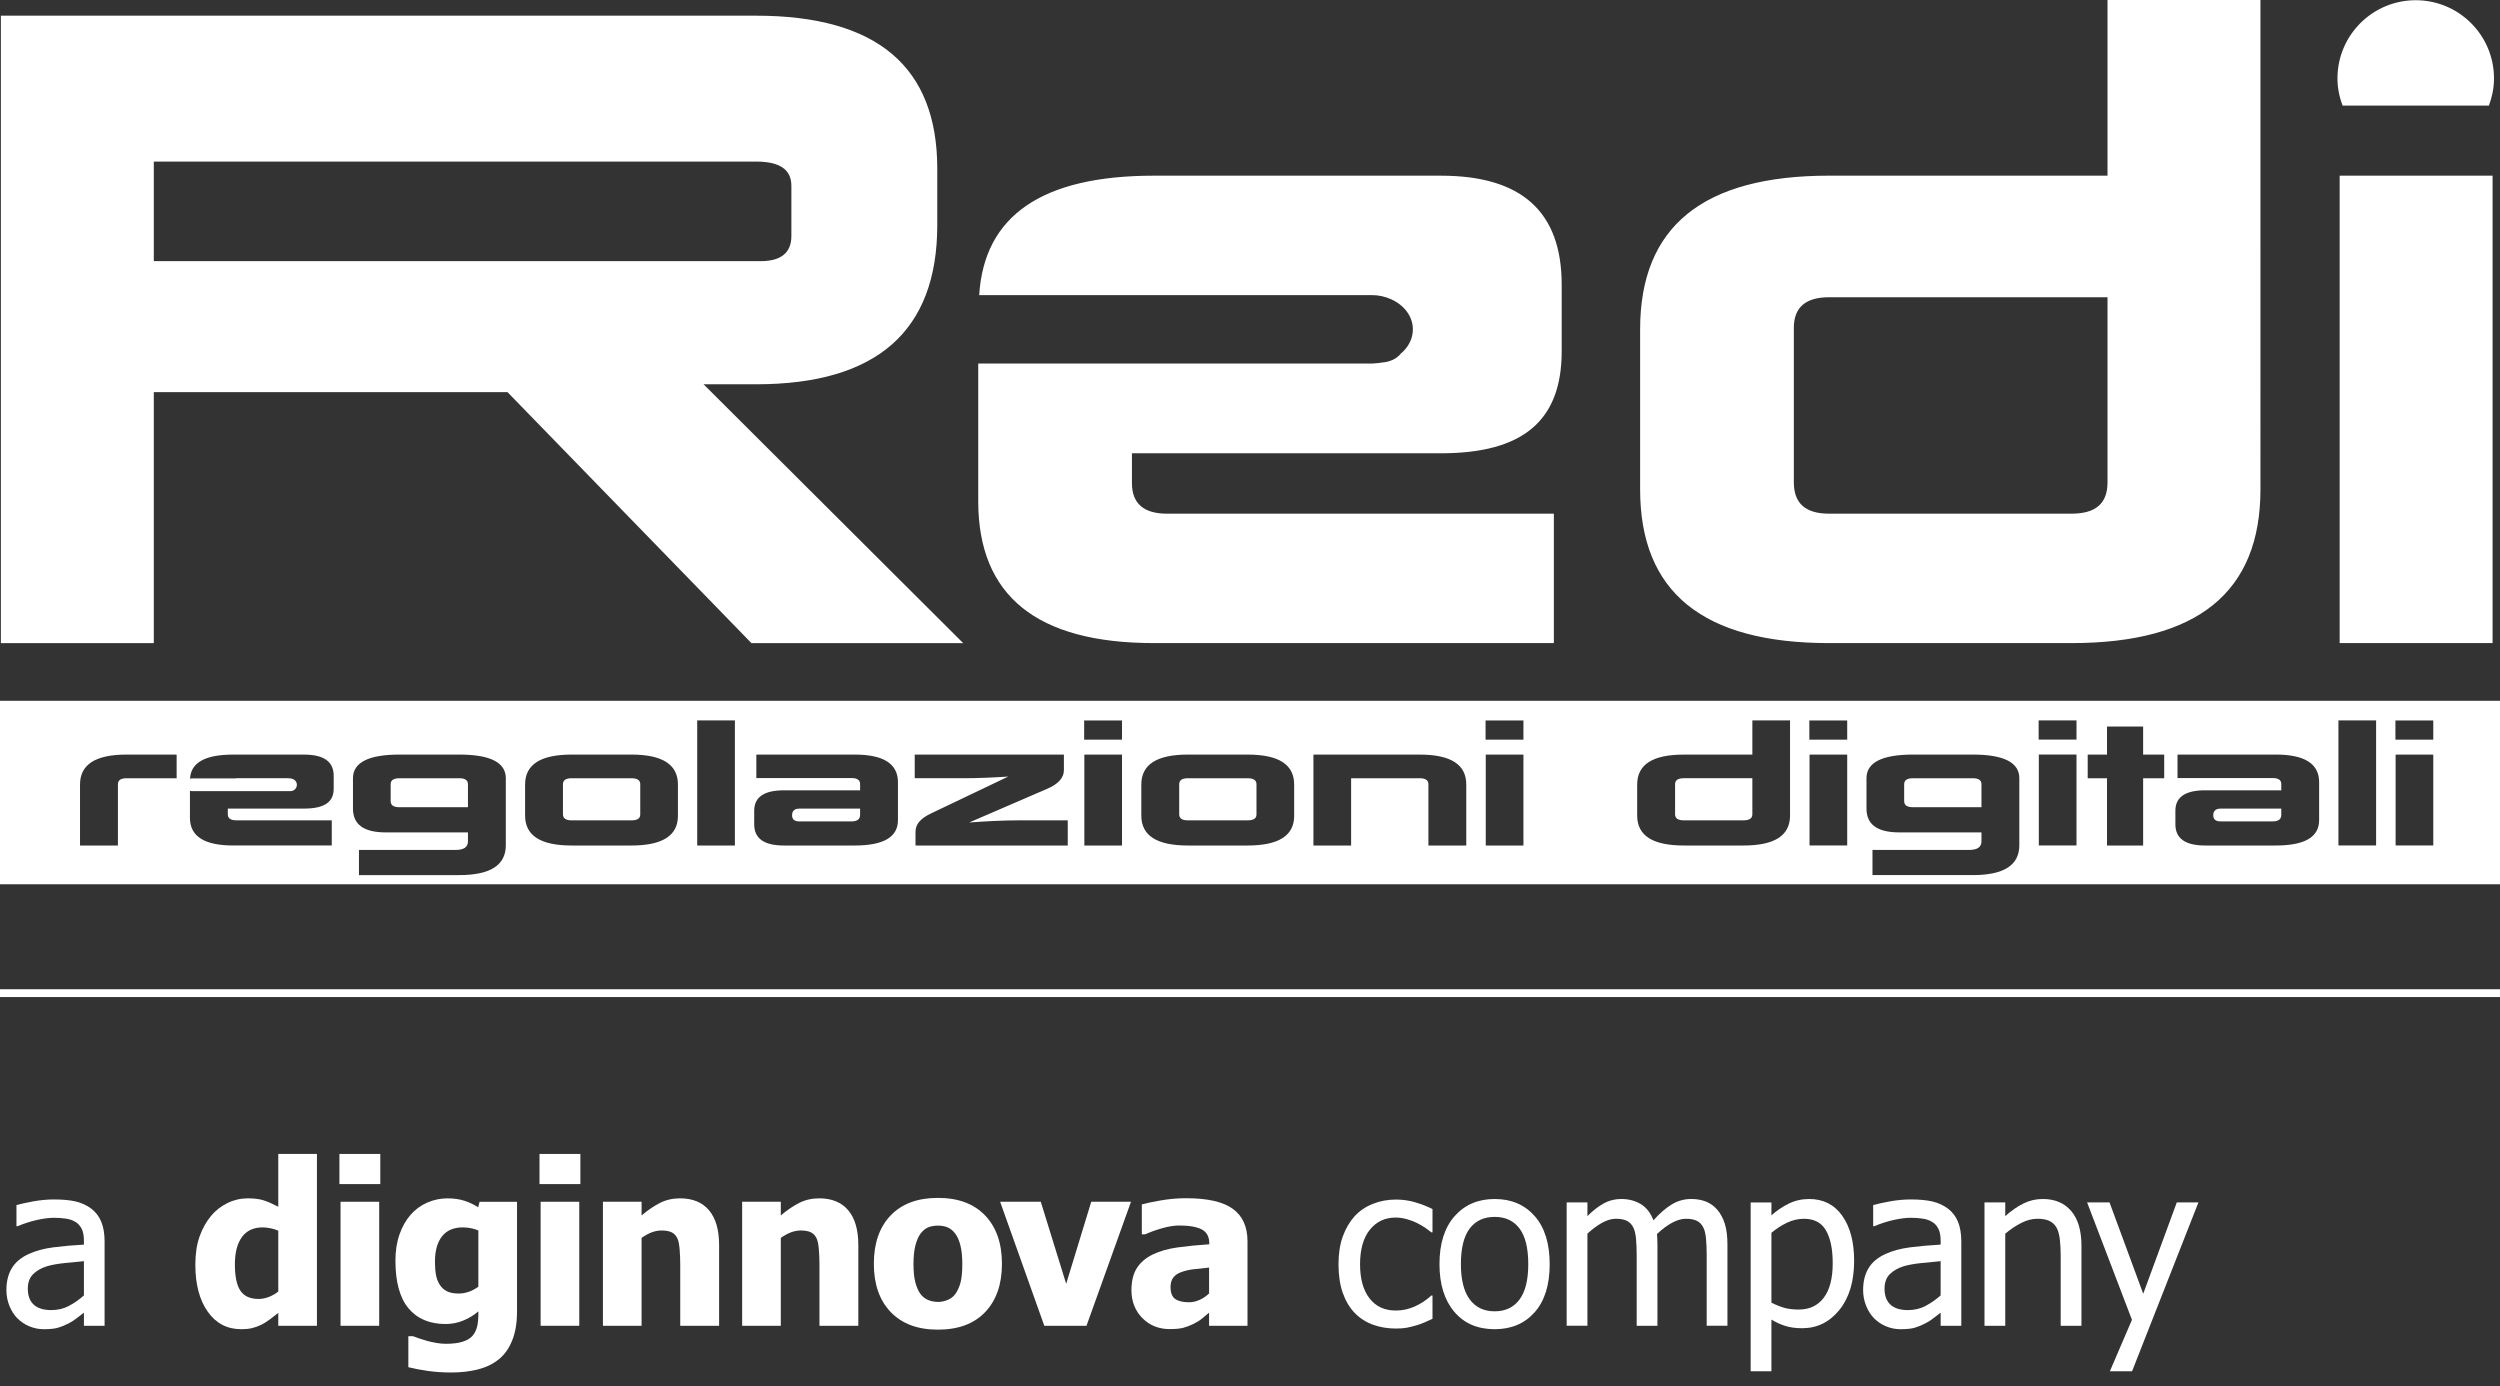
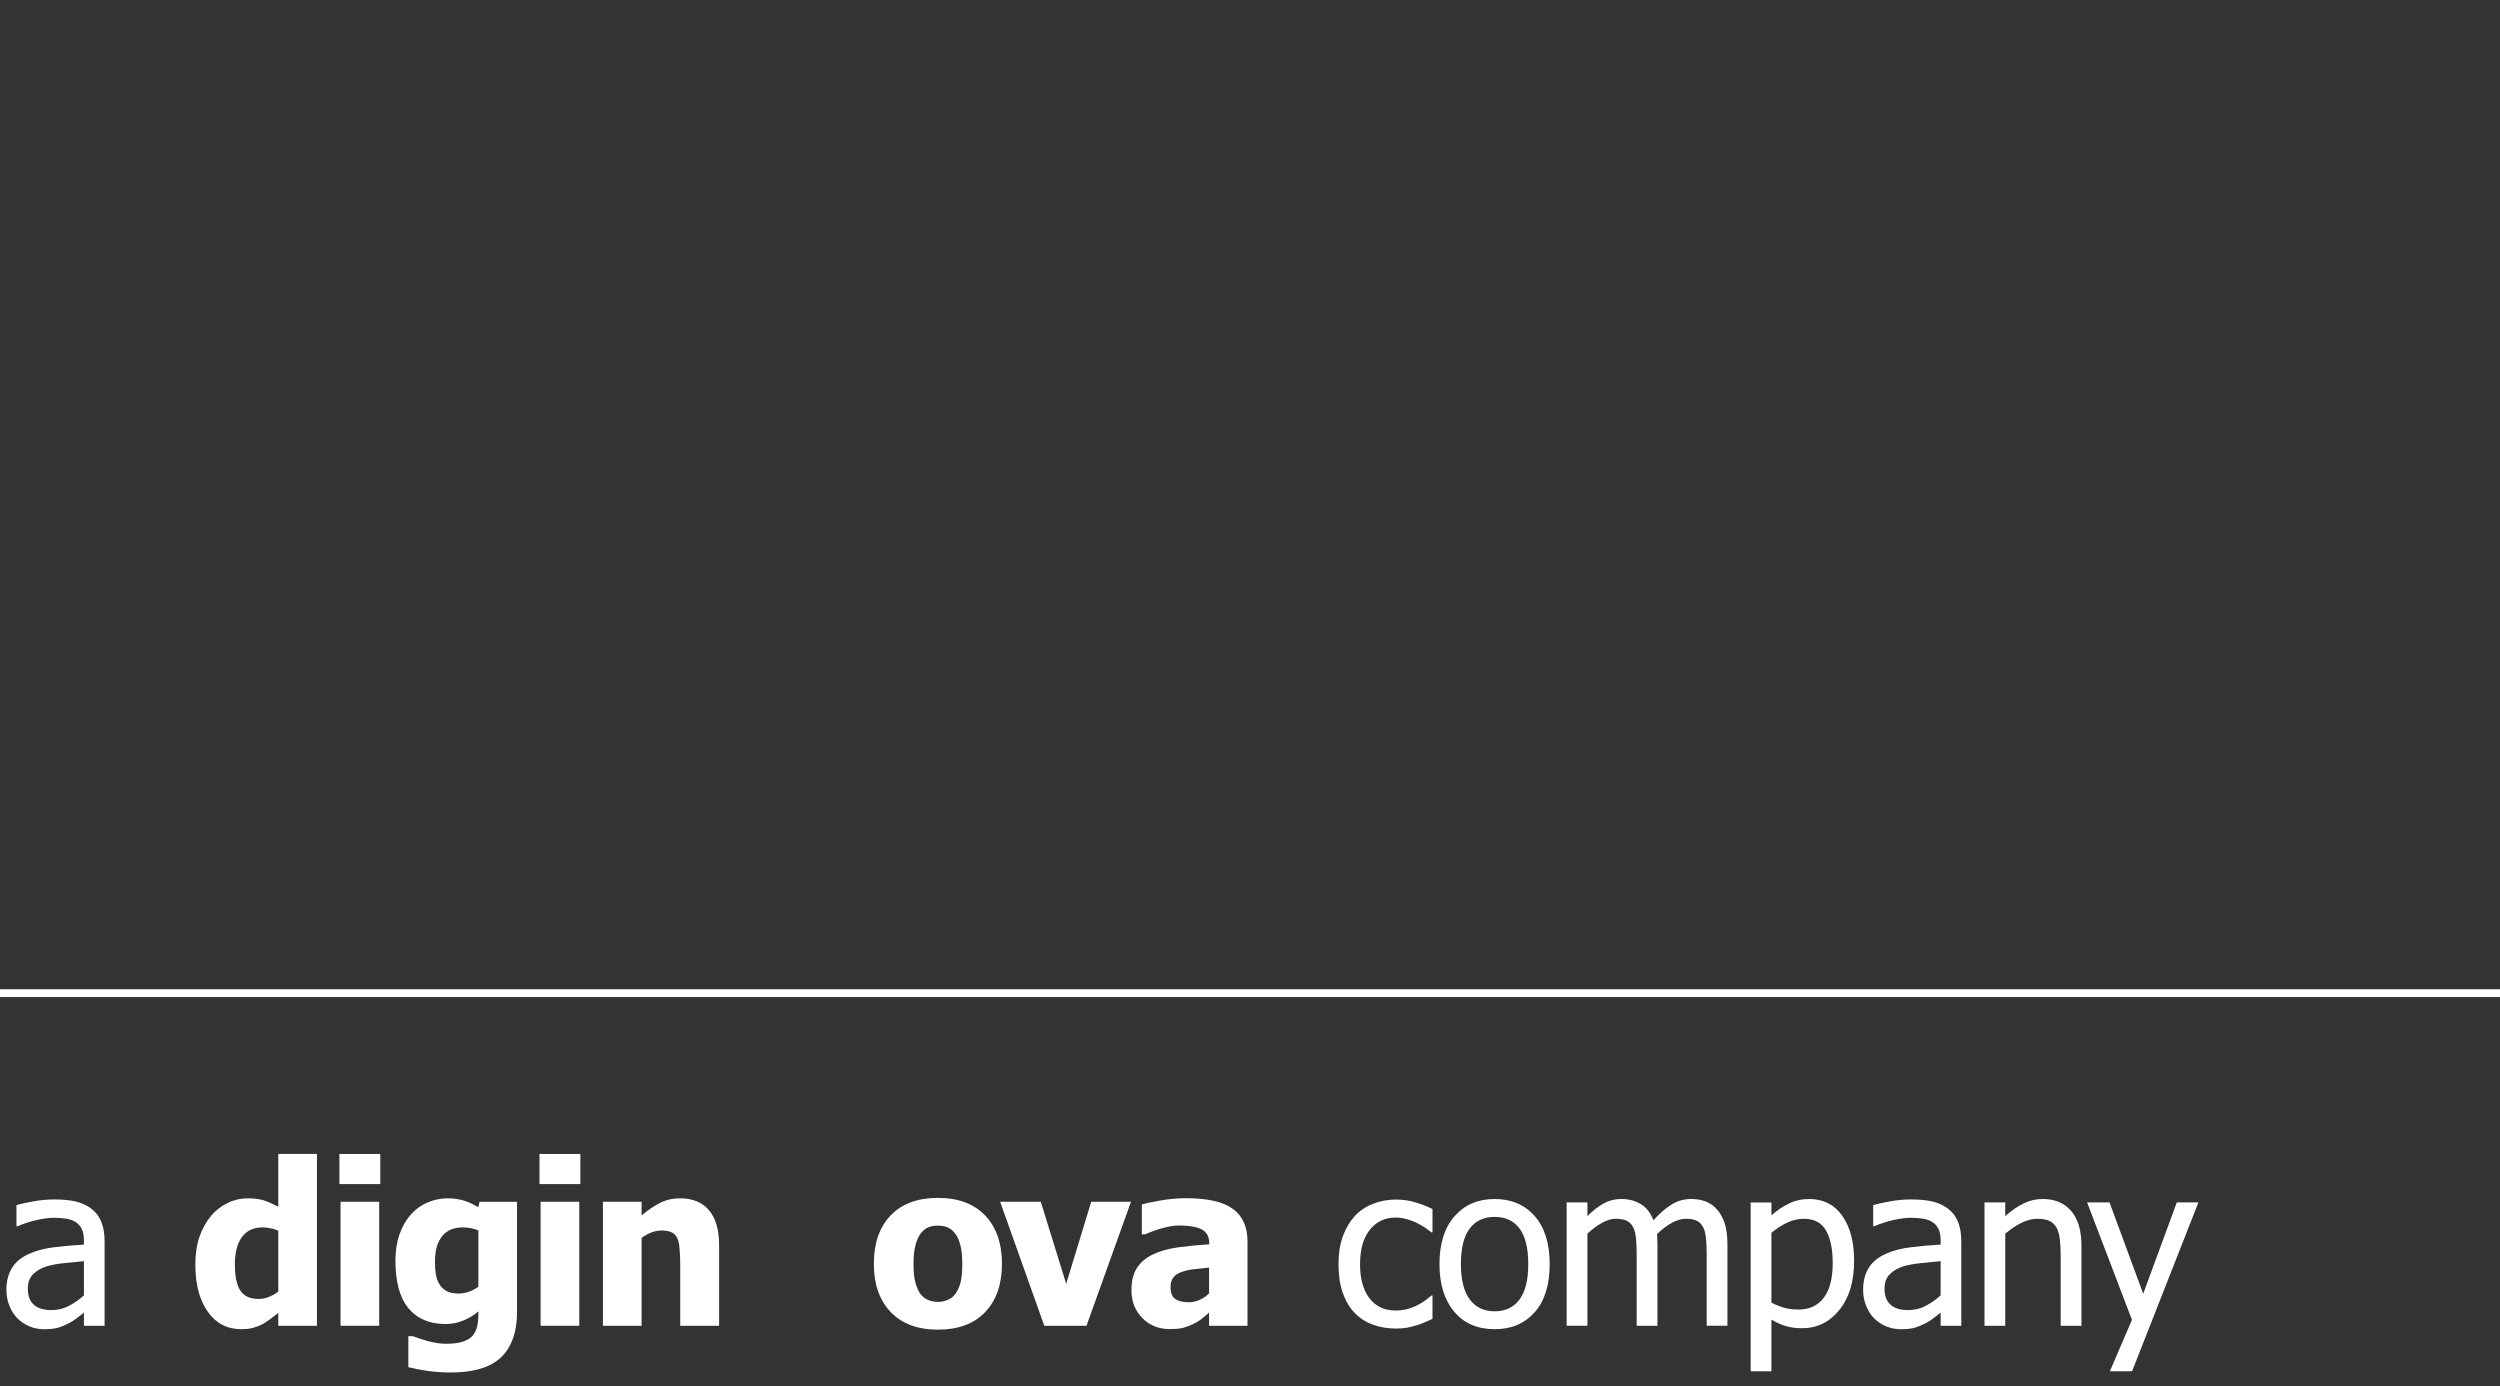
<svg xmlns="http://www.w3.org/2000/svg" id="graph" viewBox="0 0 641.129 355.518">
  <rect x="0" y="0" width="641.129" height="355.518" fill="#333333" stroke="none" />
  <defs>
    <style>
      .cls-1 {
        fill: #fff;
        stroke-width: 0px;
      }
    </style>
  </defs>
  <rect class="cls-1" x="0" y="253.694" width="641.129" height="2" />
-   <path class="cls-1" d="m0,226.772v-47.056h641.129v47.056H0Zm45.298-33.261h-12.835c-7.976,0-11.942,2.547-11.942,7.675v15.644h9.719v-15.721c0-1.018.742-1.529,2.224-1.529h12.835v-6.069Zm84.419,6.069c0-4.029-3.966-6.069-11.942-6.069h-15.313c-7.973,0-11.942,2.04-11.942,6.069v7.789c0,4.069,2.779,6.098,8.377,6.098h21.109v2.308c0,1.452-1.04,2.191-3.124,2.191h-24.825v6.455h25.718c7.976,0,11.942-2.54,11.942-7.667v-17.173Zm-11.942,0c1.492,0,2.231.511,2.231,1.529v5.903h-17.544c-1.536,0-2.275-.507-2.275-1.558v-4.345c0-1.018.739-1.529,2.275-1.529h15.313Zm56.083,1.608c0-5.128-3.966-7.675-11.942-7.675h-15.313c-7.973,0-11.942,2.547-11.942,7.675v7.973c0,5.124,3.97,7.671,11.942,7.671h15.313c7.976,0,11.942-2.547,11.942-7.587v-8.057Zm-11.942-1.606c1.536,0,2.279.511,2.279,1.522v7.789c0,.978-.743,1.489-2.279,1.489h-15.313c-1.481,0-2.231-.511-2.231-1.566v-7.712c0-1.011.75-1.522,2.231-1.522h15.313Zm26.549,17.247v-32.081h-9.663v32.081h9.663Zm41.817-16.23c0-4.738-3.712-7.087-11.097-7.087h-25.219v6.021h24.377c1.481,0,2.231.511,2.231,1.529v1.614h-19.521c-5.102,0-7.634,1.753-7.634,5.234v3.488c0,3.635,2.532,5.436,7.634,5.436h18.132c7.384,0,11.097-2.154,11.097-6.495v-9.741Zm-9.707,6.771v1.599c0,1.132-.75,1.68-2.231,1.68h-13.332c-1.235,0-1.882-.507-1.882-1.566,0-1.125.647-1.713,1.882-1.713h15.563Zm52.265-13.854h-38.256v6.061h12.49c3.566,0,7.333-.154,11.494-.426l-19.823,9.465c-2.624,1.257-3.959,2.702-3.959,4.701v3.518h39.043v-6.458h-12.287c-3.962,0-8.222.199-12.986.548l20.025-8.645c2.823-1.213,4.26-2.812,4.26-4.771v-3.992Zm14.905-3.835v-4.925h-9.711v4.925h9.711Zm0,27.148v-23.318h-9.663v23.318h9.663Zm44.145-15.641c0-5.128-3.958-7.675-11.942-7.675h-15.313c-7.973,0-11.942,2.547-11.942,7.675v7.973c0,5.124,3.97,7.671,11.942,7.671h15.313c7.984,0,11.942-2.547,11.942-7.587v-8.057Zm-11.942-1.606c1.536,0,2.279.511,2.279,1.522v7.789c0,.978-.743,1.489-2.279,1.489h-15.313c-1.481,0-2.224-.511-2.224-1.566v-7.712c0-1.011.742-1.522,2.224-1.522h15.313Zm56.083,1.604c0-5.124-3.959-7.671-11.942-7.671h-27.255v23.318h9.663v-17.253h17.591c1.492,0,2.231.511,2.231,1.529v15.724h9.711v-15.647Zm14.658-11.505v-4.925h-9.711v4.925h9.711Zm0,27.148v-23.318h-9.663v23.318h9.663Zm68.37-32.08h-9.663v8.77h-17.592c-7.973,0-11.942,2.536-11.942,7.664v7.98c0,5.128,3.97,7.667,11.942,7.667h15.313c7.984,0,11.942-2.54,11.942-7.667v-24.414Zm-9.663,14.828v9.241c0,1.048-.743,1.558-2.279,1.558h-15.313c-1.481,0-2.224-.511-2.224-1.558v-7.712c0-1.018.742-1.529,2.224-1.529h17.592Zm24.326-9.896v-4.925h-9.711v4.925h9.711Zm0,27.148v-23.318h-9.663v23.318h9.663Zm44.141-17.249c0-4.029-3.958-6.069-11.942-6.069h-15.313c-7.973,0-11.942,2.04-11.942,6.069v7.789c0,4.069,2.779,6.098,8.377,6.098h21.109v2.308c0,1.452-1.04,2.191-3.117,2.191h-24.833v6.455h25.718c7.984,0,11.942-2.54,11.942-7.667v-17.173Zm-11.942,0c1.492,0,2.231.511,2.231,1.529v5.903h-17.544c-1.529,0-2.279-.507-2.279-1.558v-4.345c0-1.018.75-1.529,2.279-1.529h15.313Zm26.604-9.899v-4.925h-9.711v4.925h9.711Zm0,27.148v-23.318h-9.663v23.318h9.663Zm17.088-30.514h-9.263v7.201h-4.955v6.069h4.955v17.25h9.263v-17.25h5.403v-6.069h-5.403v-7.201Zm45.135,14.284c0-4.738-3.712-7.087-11.097-7.087h-25.219v6.021h24.377c1.481,0,2.231.511,2.231,1.529v1.614h-19.521c-5.102,0-7.634,1.753-7.634,5.234v3.488c0,3.635,2.532,5.436,7.634,5.436h18.132c7.384,0,11.097-2.154,11.097-6.495v-9.741Zm-9.707,6.771v1.599c0,1.132-.75,1.68-2.231,1.68h-13.332c-1.235,0-1.882-.507-1.882-1.566,0-1.125.647-1.713,1.882-1.713h15.563Zm24.316,9.46v-32.081h-9.663v32.081h9.663Zm14.666-27.148v-4.925h-9.711v4.925h9.711Zm0,27.148v-23.318h-9.663v23.318h9.663Zm-546.08-9.463c5.157,0,7.634-1.606,7.634-5.087v-3.327c0-3.635-2.525-5.436-7.634-5.436h-18.132c-7.21,0-10.892,2.067-11.067,6.2.14-.039.276-.087.428-.087h10.987c.164-.018.306-.052.494-.052h13.332c.168,0,.297.033.443.052h.07c.035,0,.065.018.099.02.088.017.182.028.261.052.725.168,1.276.786,1.276,1.556,0,.897-.732,1.628-1.636,1.628h-25.325c-.163,0-.312-.049-.462-.094v6.959c0,4.731,3.712,7.076,11.101,7.076h25.274v-6.451h-24.432c-1.489,0-2.231-.511-2.231-1.522v-1.489h19.521ZM240.365,43.242c0-26.141-15.486-39.219-46.46-39.219H.224v160.901h39.219v-64.361h90.704l62.556,64.361h54.3l-66.573-66.375h13.475c30.975,0,46.46-13.677,46.46-40.825v-14.482Zm-46.46-1.805c6.035,0,9.046,2.007,9.046,6.23v12.872c0,4.223-2.606,6.432-7.84,6.432H39.443v-25.535h154.462ZM579.697,0h-39.219v45.049h-71.399c-32.383,0-48.467,13.074-48.467,39.421v41.031c0,26.347,16.085,39.421,48.467,39.421h62.151c32.383,0,48.467-13.074,48.467-39.421V0Zm-39.219,76.226v47.464c0,5.433-3.018,8.042-9.248,8.042h-62.151c-6.028,0-9.046-2.61-9.046-8.042v-39.62c0-5.227,3.018-7.844,9.046-7.844h71.399Zm98.75,88.693V45.052h-39.219v119.867h39.219Zm-238.73-74.816v-17.099c0-18.702-10.259-27.95-30.975-27.95h-73.609c-28.644,0-43.531,10.229-44.799,30.625h100.728c1.75,0,3.374.393,4.826,1.026.085.029.151.073.232.107,3.224,1.496,5.433,4.341,5.433,7.642,0,2.426-1.176,4.62-3.073,6.208-1.143,1.43-2.871,2.176-5.076,2.334-.155.029-.309.055-.467.077-.107.004-.177.048-.283.048h-.287c-.43.044-.86.11-1.305.11h-100.974v35.29c0,24.337,15.081,36.4,45.045,36.4h102.576v-33.184h-99.158c-6.035,0-9.046-2.613-9.046-7.848v-7.642h79.236c20.918,0,30.975-8.245,30.975-26.145m219.095-49.909c-.026,0-.052.007-.077.007-.026,0-.052-.007-.077-.007h.154Zm-18.834-13.107c-.808-2.176-1.312-4.503-1.312-6.962,0-11.086,8.983-20.069,20.069-20.069,11.093,0,20.076,8.983,20.076,20.069,0,2.459-.504,4.786-1.312,6.962h-37.521Z" />
  <g>
    <path class="cls-1" d="m21.523,336.628c-.435.321-1.015.769-1.742,1.345-.727.576-1.43,1.034-2.11,1.374-.944.491-1.855.868-2.733,1.133s-2.11.397-3.696.397c-1.303,0-2.54-.245-3.71-.736-1.171-.491-2.2-1.18-3.087-2.067-.85-.868-1.529-1.94-2.039-3.215-.51-1.273-.765-2.619-.765-4.035,0-2.19.462-4.055,1.388-5.594.925-1.538,2.388-2.761,4.39-3.667,1.774-.811,3.87-1.374,6.287-1.685,2.417-.312,5.022-.543,7.816-.694v-1.02c0-1.246-.189-2.251-.566-3.017-.378-.764-.906-1.355-1.586-1.77-.68-.435-1.511-.723-2.492-.863-.982-.143-1.992-.213-3.03-.213-1.228,0-2.672.184-4.333.553-1.662.367-3.323.901-4.984,1.6h-.311v-5.409c.981-.283,2.388-.595,4.22-.935,1.831-.34,3.644-.51,5.438-.51,2.171,0,4.002.17,5.494.51,1.491.34,2.832.953,4.021,1.841,1.151.868,2.011,1.992,2.577,3.37s.85,3.059.85,5.041v21.637h-5.296v-3.37Zm0-4.418v-8.779c-1.265.113-2.865.269-4.8.468-1.935.197-3.498.477-4.687.835-1.416.435-2.587,1.1-3.512,1.997-.925.896-1.388,2.147-1.388,3.752,0,1.812.51,3.182,1.529,4.106s2.511,1.388,4.475,1.388c1.68,0,3.2-.363,4.56-1.09,1.359-.728,2.634-1.619,3.823-2.677Z" />
    <path class="cls-1" d="m81.279,339.998h-9.912v-3.313c-.642.528-1.373,1.095-2.195,1.699s-1.544,1.058-2.167,1.359c-.793.378-1.577.661-2.351.85-.774.189-1.699.283-2.775.283-3.625,0-6.495-1.501-8.609-4.503-2.115-3.002-3.172-7.014-3.172-12.036,0-2.775.358-5.183,1.076-7.222.717-2.039,1.708-3.813,2.974-5.324,1.151-1.378,2.549-2.469,4.191-3.272,1.643-.802,3.379-1.203,5.211-1.203,1.661,0,3.025.175,4.092.523,1.066.35,2.308.893,3.724,1.629v-13.537h9.912v44.066Zm-9.912-8.779v-15.604c-.491-.245-1.133-.448-1.926-.608-.793-.161-1.473-.241-2.039-.241-2.379,0-4.168.831-5.367,2.492-1.199,1.661-1.798,3.983-1.798,6.967,0,3.134.477,5.399,1.43,6.797.953,1.397,2.497,2.096,4.63,2.096.868,0,1.746-.17,2.634-.51.887-.34,1.699-.803,2.436-1.388Z" />
    <path class="cls-1" d="m97.527,303.663h-10.479v-7.731h10.479v7.731Zm-.283,36.335h-9.912v-31.804h9.912v31.804Z" />
    <path class="cls-1" d="m132.589,336.345c0,2.945-.425,5.447-1.274,7.505s-2.011,3.663-3.483,4.814c-1.473,1.171-3.238,2.016-5.296,2.535-2.058.519-4.343.778-6.854.778-2.115,0-4.121-.137-6.018-.411-1.897-.273-3.545-.59-4.942-.948v-7.958h1.161c.491.189,1.071.397,1.742.623.67.227,1.345.435,2.025.623.811.208,1.605.378,2.379.51.774.132,1.567.198,2.379.198,1.68,0,3.082-.175,4.206-.524,1.123-.349,1.968-.845,2.535-1.486.566-.661.963-1.44,1.19-2.336.227-.897.34-2.025.34-3.385v-.595c-1.114.981-2.403,1.77-3.866,2.364-1.463.596-2.969.893-4.517.893-4.116,0-7.293-1.341-9.53-4.021s-3.356-6.759-3.356-12.234c0-2.492.344-4.729,1.034-6.712.689-1.982,1.647-3.672,2.874-5.069,1.17-1.341,2.586-2.374,4.248-3.102,1.661-.727,3.389-1.09,5.183-1.09,1.623,0,3.077.208,4.361.623,1.284.415,2.454.973,3.512,1.671l.368-1.416h9.601v28.15Zm-9.912-6.372v-14.415c-.491-.227-1.095-.415-1.812-.566-.718-.151-1.435-.227-2.152-.227-2.379,0-4.168.769-5.367,2.308-1.199,1.539-1.798,3.687-1.798,6.443,0,1.378.089,2.544.269,3.498.179.953.514,1.798,1.005,2.534.472.718,1.09,1.261,1.855,1.628.765.369,1.742.553,2.931.553.887,0,1.76-.151,2.62-.453.859-.302,1.675-.736,2.45-1.303Z" />
    <path class="cls-1" d="m148.837,303.663h-10.479v-7.731h10.479v7.731Zm-.283,36.335h-9.912v-31.804h9.912v31.804Z" />
    <path class="cls-1" d="m184.417,339.998h-9.969v-15.774c0-1.284-.052-2.563-.156-3.837-.104-1.275-.297-2.214-.581-2.818-.34-.718-.831-1.232-1.473-1.543-.642-.312-1.501-.468-2.577-.468-.812,0-1.633.151-2.464.453-.831.302-1.718.783-2.662,1.444v22.543h-9.912v-31.804h9.912v3.512c1.623-1.378,3.205-2.454,4.744-3.228,1.539-.774,3.243-1.161,5.112-1.161,3.247,0,5.73,1.024,7.448,3.072,1.718,2.049,2.577,5.018,2.577,8.907v20.702Z" />
-     <path class="cls-1" d="m220.119,339.998h-9.969v-15.774c0-1.284-.052-2.563-.156-3.837-.104-1.275-.297-2.214-.581-2.818-.34-.718-.831-1.232-1.473-1.543-.642-.312-1.501-.468-2.577-.468-.812,0-1.633.151-2.464.453-.831.302-1.718.783-2.662,1.444v22.543h-9.912v-31.804h9.912v3.512c1.623-1.378,3.205-2.454,4.744-3.228,1.539-.774,3.243-1.161,5.112-1.161,3.247,0,5.73,1.024,7.448,3.072,1.718,2.049,2.577,5.018,2.577,8.907v20.702Z" />
    <path class="cls-1" d="m256.95,324.11c0,5.229-1.43,9.351-4.29,12.362-2.86,3.011-6.906,4.517-12.135,4.517-5.192,0-9.228-1.506-12.107-4.517-2.879-3.012-4.319-7.133-4.319-12.362,0-5.286,1.44-9.426,4.319-12.419,2.879-2.992,6.915-4.488,12.107-4.488,5.211,0,9.251,1.506,12.121,4.518,2.87,3.011,4.305,7.141,4.305,12.39Zm-10.167.057c0-1.888-.156-3.46-.467-4.716-.311-1.255-.741-2.261-1.289-3.016-.585-.793-1.246-1.346-1.982-1.656-.736-.312-1.577-.468-2.521-.468-.888,0-1.69.137-2.407.411-.718.273-1.378.797-1.982,1.571-.566.736-1.02,1.746-1.359,3.03s-.51,2.898-.51,4.843.16,3.517.481,4.716c.321,1.198.736,2.156,1.246,2.874.528.736,1.19,1.274,1.982,1.614s1.671.51,2.634.51c.793,0,1.6-.17,2.421-.51s1.477-.85,1.968-1.529c.585-.811,1.029-1.789,1.331-2.932.302-1.142.453-2.723.453-4.743Z" />
    <path class="cls-1" d="m290.045,308.194l-11.413,31.804h-10.818l-11.328-31.804h10.422l6.514,21.042,6.429-21.042h10.195Z" />
-     <path class="cls-1" d="m310.071,336.628c-.68.566-1.289,1.076-1.827,1.529s-1.26.906-2.167,1.359c-.888.435-1.752.765-2.591.991-.84.227-2.016.34-3.526.34-2.813,0-5.15-.944-7.009-2.832-1.86-1.888-2.79-4.267-2.79-7.137,0-2.36.472-4.267,1.416-5.721.944-1.454,2.303-2.606,4.078-3.455,1.794-.868,3.937-1.473,6.429-1.812s5.173-.605,8.043-.793v-.17c0-1.756-.647-2.969-1.94-3.639-1.294-.671-3.233-1.006-5.82-1.006-1.171,0-2.54.213-4.106.637-1.567.426-3.097.968-4.588,1.629h-.85v-7.675c.981-.283,2.567-.618,4.758-1.005,2.19-.388,4.399-.581,6.627-.581,5.475,0,9.463.911,11.965,2.733,2.502,1.821,3.752,4.602,3.752,8.34v21.637h-9.855v-3.37Zm0-4.928v-6.627c-1.681.17-3.04.316-4.078.439-1.039.123-2.058.364-3.059.723-.869.302-1.544.76-2.025,1.373-.481.614-.722,1.431-.722,2.45,0,1.491.401,2.516,1.204,3.073.802.557,1.987.835,3.554.835.868,0,1.756-.198,2.662-.595s1.728-.953,2.464-1.671Z" />
+     <path class="cls-1" d="m310.071,336.628c-.68.566-1.289,1.076-1.827,1.529s-1.26.906-2.167,1.359c-.888.435-1.752.765-2.591.991-.84.227-2.016.34-3.526.34-2.813,0-5.15-.944-7.009-2.832-1.86-1.888-2.79-4.267-2.79-7.137,0-2.36.472-4.267,1.416-5.721.944-1.454,2.303-2.606,4.078-3.455,1.794-.868,3.937-1.473,6.429-1.812s5.173-.605,8.043-.793v-.17c0-1.756-.647-2.969-1.94-3.639-1.294-.671-3.233-1.006-5.82-1.006-1.171,0-2.54.213-4.106.637-1.567.426-3.097.968-4.588,1.629h-.85v-7.675c.981-.283,2.567-.618,4.758-1.005,2.19-.388,4.399-.581,6.627-.581,5.475,0,9.463.911,11.965,2.733,2.502,1.821,3.752,4.602,3.752,8.34v21.637h-9.855v-3.37Zm0-4.928v-6.627c-1.681.17-3.04.316-4.078.439-1.039.123-2.058.364-3.059.723-.869.302-1.544.76-2.025,1.373-.481.614-.722,1.431-.722,2.45,0,1.491.401,2.516,1.204,3.073.802.557,1.987.835,3.554.835.868,0,1.756-.198,2.662-.595s1.728-.953,2.464-1.671" />
    <path class="cls-1" d="m358.018,340.706c-2.171,0-4.163-.335-5.976-1.005-1.812-.671-3.37-1.685-4.673-3.045s-2.313-3.072-3.03-5.141c-.718-2.066-1.076-4.498-1.076-7.292,0-2.775.373-5.173,1.119-7.193.746-2.021,1.742-3.72,2.988-5.098s2.799-2.44,4.659-3.187c1.859-.745,3.856-1.118,5.99-1.118,1.737,0,3.413.245,5.027.736s3.054,1.058,4.319,1.699v5.976h-.311c-.378-.321-.864-.69-1.458-1.105s-1.317-.84-2.167-1.274c-.736-.378-1.605-.708-2.606-.991-1.001-.283-1.964-.425-2.889-.425-2.757,0-4.97,1.043-6.641,3.129-1.671,2.087-2.506,5.037-2.506,8.851,0,3.738.807,6.65,2.421,8.737,1.614,2.086,3.856,3.129,6.726,3.129,1.737,0,3.389-.358,4.956-1.076,1.567-.718,2.955-1.643,4.163-2.775h.311v5.976c-.529.245-1.19.543-1.982.892-.793.35-1.511.609-2.152.779-.906.265-1.718.467-2.436.609-.718.141-1.643.212-2.775.212Z" />
    <path class="cls-1" d="m397.42,324.195c0,5.324-1.284,9.435-3.852,12.334-2.568,2.897-5.985,4.347-10.252,4.347-4.399,0-7.859-1.496-10.379-4.489-2.521-2.992-3.781-7.056-3.781-12.191,0-5.286,1.298-9.393,3.894-12.319,2.596-2.927,6.018-4.39,10.266-4.39,4.267,0,7.684,1.459,10.252,4.375,2.567,2.918,3.852,7.028,3.852,12.334Zm-5.494,0c0-4.097-.746-7.142-2.237-9.133-1.492-1.992-3.616-2.988-6.372-2.988-2.775,0-4.914.996-6.415,2.988-1.501,1.991-2.252,5.036-2.252,9.133,0,3.965.75,6.972,2.252,9.02,1.501,2.049,3.639,3.073,6.415,3.073,2.737,0,4.857-1.005,6.358-3.017,1.501-2.01,2.252-5.036,2.252-9.076Z" />
    <path class="cls-1" d="m437.683,339.998v-18.295c0-1.454-.057-2.799-.17-4.035-.113-1.237-.35-2.205-.708-2.903-.378-.755-.916-1.312-1.614-1.671-.699-.358-1.643-.538-2.832-.538-1.095,0-2.271.335-3.526,1.005-1.256.671-2.554,1.639-3.894,2.903.019.321.043.703.071,1.147.028.443.043.967.043,1.571v20.815h-5.324v-18.295c0-1.454-.057-2.799-.17-4.035-.113-1.237-.35-2.205-.708-2.903-.378-.755-.916-1.312-1.614-1.671-.699-.358-1.643-.538-2.832-.538-1.152,0-2.36.358-3.625,1.076-1.265.718-2.492,1.633-3.682,2.747v23.619h-5.324v-31.634h5.324v3.512c1.397-1.397,2.78-2.478,4.149-3.243,1.369-.764,2.874-1.147,4.517-1.147,1.869,0,3.526.425,4.97,1.274s2.544,2.247,3.299,4.191c1.605-1.794,3.172-3.153,4.701-4.078s3.19-1.388,4.984-1.388c1.359,0,2.596.213,3.71.637,1.114.426,2.086,1.109,2.917,2.054.85.963,1.505,2.162,1.968,3.597.462,1.435.694,3.238.694,5.409v20.815h-5.324Z" />
    <path class="cls-1" d="m475.494,323.346c0,5.268-1.26,9.464-3.781,12.588-2.521,3.125-5.707,4.688-9.558,4.688-1.567,0-2.955-.18-4.163-.538-1.208-.358-2.445-.916-3.71-1.671v13.254h-5.324v-43.302h5.324v3.313c1.321-1.19,2.79-2.186,4.404-2.988,1.614-.802,3.374-1.203,5.282-1.203,3.625,0,6.452,1.435,8.482,4.305,2.029,2.87,3.044,6.722,3.044,11.555Zm-5.494.595c0-3.606-.576-6.405-1.728-8.398-1.152-1.991-3.021-2.987-5.607-2.987-1.511,0-2.969.335-4.375,1.005-1.407.671-2.743,1.534-4.007,2.592v17.927c1.397.68,2.591,1.143,3.583,1.388s2.128.368,3.413.368c2.756,0,4.899-1.01,6.429-3.03s2.294-4.975,2.294-8.864Z" />
    <path class="cls-1" d="m497.68,336.628c-.435.321-1.015.769-1.742,1.345-.727.576-1.43,1.034-2.11,1.374-.944.491-1.855.868-2.733,1.133s-2.11.397-3.696.397c-1.303,0-2.54-.245-3.71-.736-1.171-.491-2.2-1.18-3.087-2.067-.85-.868-1.529-1.94-2.039-3.215-.51-1.273-.765-2.619-.765-4.035,0-2.19.462-4.055,1.388-5.594.925-1.538,2.388-2.761,4.39-3.667,1.774-.811,3.87-1.374,6.287-1.685,2.417-.312,5.022-.543,7.816-.694v-1.02c0-1.246-.189-2.251-.566-3.017-.378-.764-.906-1.355-1.586-1.77-.68-.435-1.511-.723-2.492-.863-.982-.143-1.992-.213-3.03-.213-1.228,0-2.672.184-4.333.553-1.662.367-3.323.901-4.984,1.6h-.311v-5.409c.981-.283,2.388-.595,4.22-.935,1.831-.34,3.644-.51,5.438-.51,2.171,0,4.002.17,5.494.51,1.491.34,2.832.953,4.021,1.841,1.151.868,2.011,1.992,2.577,3.37s.85,3.059.85,5.041v21.637h-5.296v-3.37Zm0-4.418v-8.779c-1.265.113-2.865.269-4.8.468-1.935.197-3.498.477-4.687.835-1.416.435-2.587,1.1-3.512,1.997-.925.896-1.388,2.147-1.388,3.752,0,1.812.51,3.182,1.529,4.106s2.511,1.388,4.475,1.388c1.68,0,3.2-.363,4.56-1.09,1.359-.728,2.634-1.619,3.823-2.677Z" />
    <path class="cls-1" d="m533.792,339.998h-5.324v-18.012c0-1.454-.071-2.809-.212-4.064-.142-1.255-.411-2.261-.807-3.016-.435-.793-1.039-1.383-1.812-1.77-.774-.388-1.831-.581-3.172-.581-1.322,0-2.686.354-4.092,1.062-1.407.709-2.78,1.629-4.121,2.762v23.619h-5.324v-31.634h5.324v3.512c1.586-1.416,3.153-2.502,4.701-3.257,1.548-.755,3.181-1.133,4.899-1.133,3.115,0,5.551,1.024,7.307,3.072,1.756,2.049,2.634,5.018,2.634,8.907v20.532Z" />
    <path class="cls-1" d="m563.791,308.364l-17.02,43.302h-5.692l5.664-13.197-11.498-30.105h5.749l8.638,23.421,8.609-23.421h5.551Z" />
  </g>
</svg>